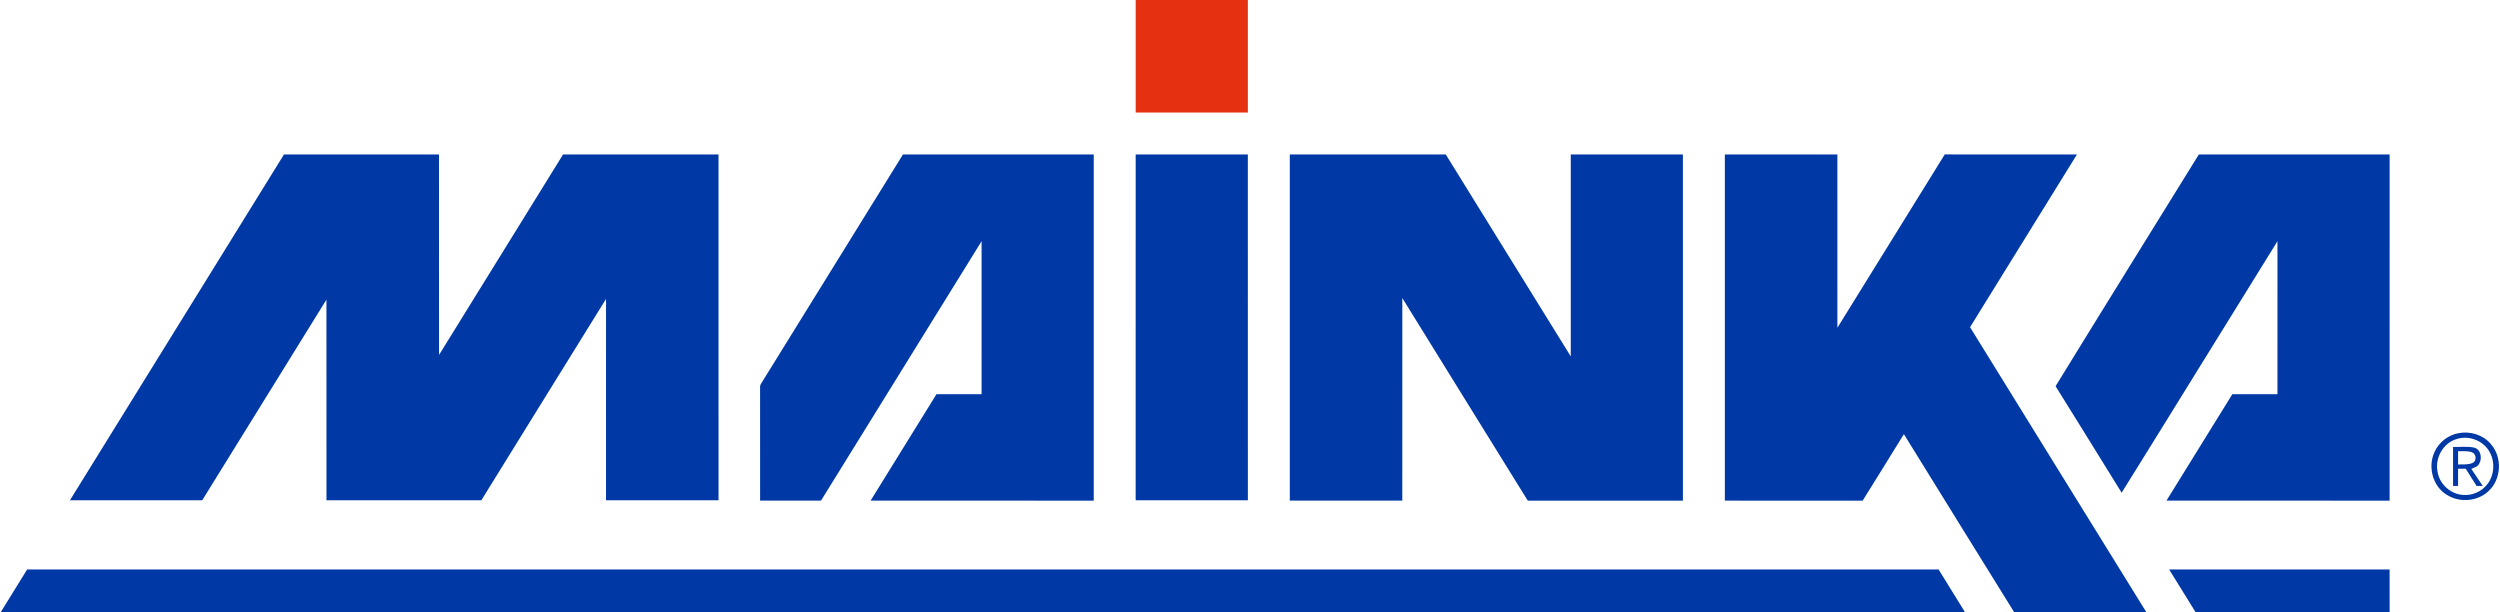
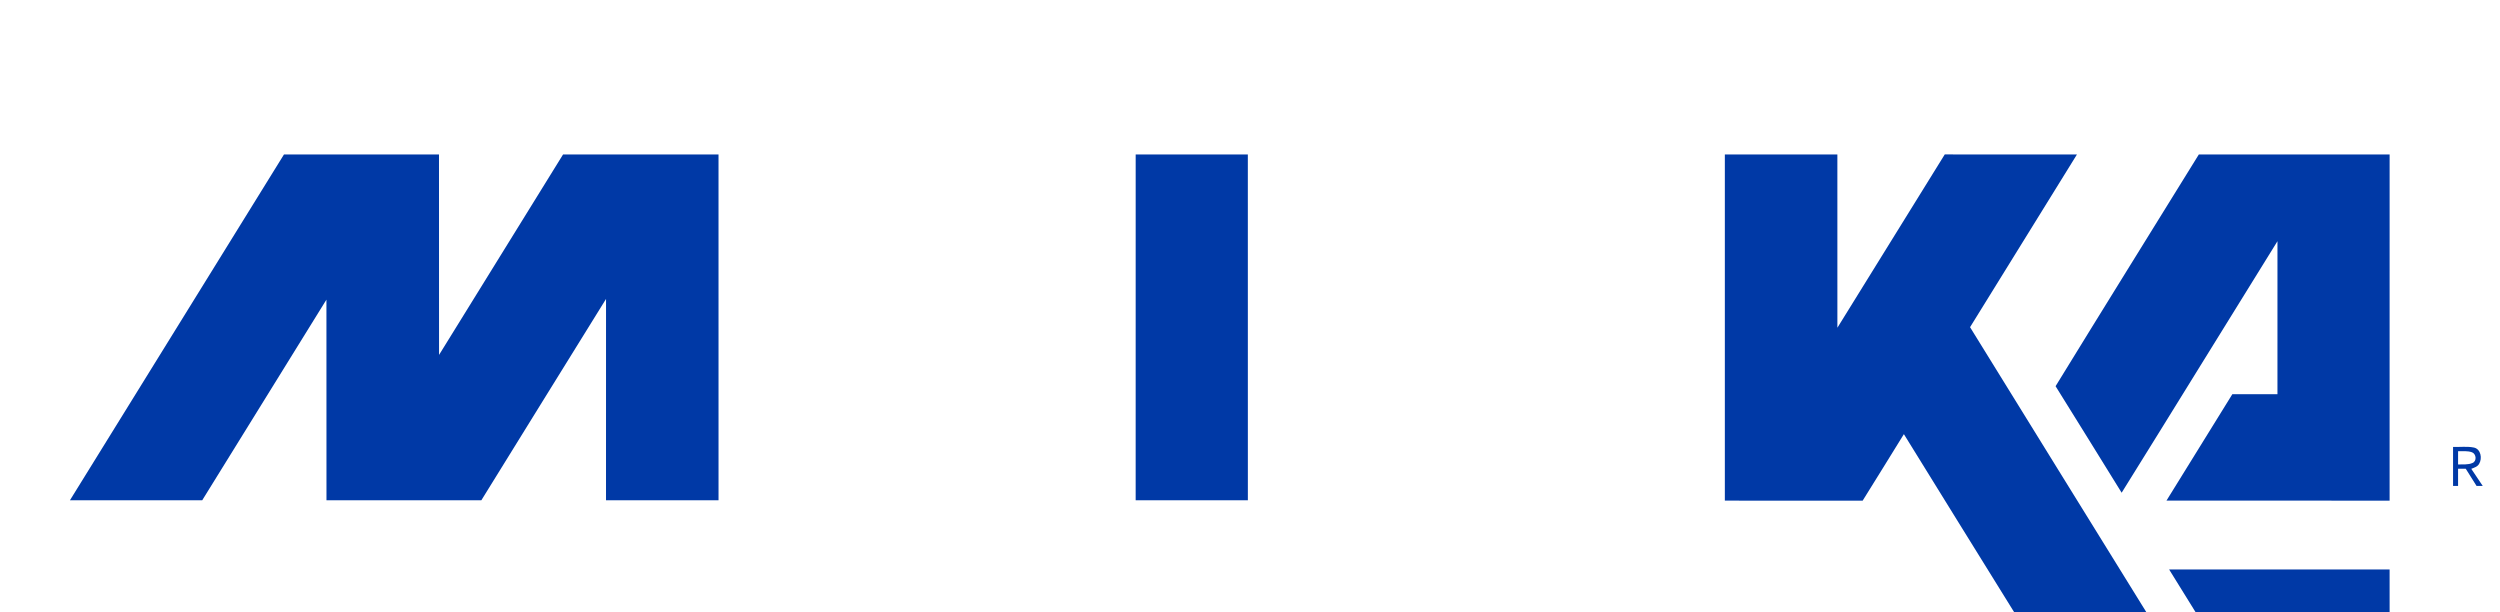
<svg xmlns="http://www.w3.org/2000/svg" width="1744pt" height="427pt" viewBox="0 0 1744 427" version="1.1">
  <g id="#e53012ff">
-     <path fill="#e53012" opacity="1.00" d=" M 792.25 0.00 L 870.50 0.00 C 870.50 26.17 870.51 52.33 870.50 78.50 C 844.41 78.50 818.33 78.51 792.25 78.49 C 792.25 52.33 792.25 26.16 792.25 0.00 Z" />
-   </g>
+     </g>
  <g id="#0039a6ff">
    <path fill="#0039a6" opacity="1.00" d=" M 198.11 107.74 C 234.15 107.76 270.20 107.74 306.24 107.76 C 306.28 154.37 306.21 200.98 306.28 247.59 C 335.09 200.96 363.95 154.37 392.79 107.76 C 428.94 107.75 465.09 107.75 501.24 107.76 C 501.26 188.17 501.25 268.58 501.25 348.99 C 475.08 349.00 448.92 349.00 422.75 349.00 C 422.76 302.18 422.73 255.36 422.77 208.54 C 393.69 255.30 364.81 302.19 335.79 348.98 C 299.78 349.02 263.77 349.00 227.75 348.99 C 227.73 302.34 227.79 255.69 227.72 209.03 C 198.78 255.65 169.98 302.36 141.06 349.00 C 110.30 349.00 79.54 349.00 48.78 349.00 C 98.56 268.59 148.29 188.14 198.11 107.74 Z" />
-     <path fill="#0039a6" opacity="1.00" d=" M 531.18 267.22 C 564.12 214.08 596.96 160.88 629.91 107.75 C 674.27 107.75 718.63 107.75 763.00 107.75 C 763.00 188.25 763.00 268.75 762.99 349.25 C 711.11 349.24 659.22 349.28 607.33 349.22 C 622.68 324.50 637.94 299.73 653.28 275.00 C 663.77 275.00 674.26 275.01 684.75 274.99 C 684.75 239.41 684.74 203.83 684.76 168.26 C 647.37 228.56 610.10 288.93 572.73 349.24 C 558.57 349.26 544.41 349.25 530.25 349.24 C 530.24 323.14 530.27 297.03 530.23 270.93 C 530.11 269.60 530.37 268.29 531.18 267.22 Z" />
    <path fill="#0039a6" opacity="1.00" d=" M 792.25 107.76 C 818.33 107.74 844.41 107.75 870.49 107.75 C 870.52 188.16 870.48 268.57 870.51 348.98 C 844.42 349.02 818.33 349.00 792.24 348.99 C 792.26 268.58 792.24 188.17 792.25 107.76 Z" />
-     <path fill="#0039a6" opacity="1.00" d=" M 899.76 107.76 C 936.02 107.74 972.29 107.75 1008.56 107.75 C 1037.63 154.71 1066.66 201.70 1095.77 248.63 C 1095.72 201.67 1095.76 154.71 1095.76 107.76 C 1121.84 107.74 1147.91 107.75 1173.99 107.75 C 1174.00 188.25 1174.00 268.75 1174.00 349.25 C 1137.93 349.27 1101.86 349.22 1065.79 349.27 C 1036.52 302.22 1007.47 255.02 978.26 207.93 C 978.24 255.04 978.26 302.14 978.24 349.24 C 952.08 349.25 925.92 349.25 899.76 349.24 C 899.75 268.75 899.75 188.25 899.76 107.76 Z" />
    <path fill="#0039a6" opacity="1.00" d=" M 1203.25 107.76 C 1229.42 107.75 1255.58 107.74 1281.75 107.76 C 1281.76 148.05 1281.73 188.34 1281.76 228.63 C 1306.79 188.37 1331.62 147.99 1356.66 107.73 C 1387.40 107.78 1418.14 107.72 1448.87 107.77 C 1424.02 147.93 1399.19 188.10 1374.31 228.24 C 1415.23 294.53 1456.27 360.75 1497.26 427.00 L 1405.04 427.00 C 1379.31 385.68 1353.79 344.23 1328.15 302.86 C 1318.54 318.32 1309.06 333.86 1299.38 349.27 C 1267.33 349.21 1235.29 349.28 1203.25 349.24 C 1203.25 268.75 1203.25 188.25 1203.25 107.76 Z" />
    <path fill="#0039a6" opacity="1.00" d=" M 1433.97 269.41 C 1467.11 215.42 1500.59 161.63 1533.91 107.75 C 1578.27 107.75 1622.63 107.75 1667.00 107.75 C 1667.00 188.25 1667.00 268.75 1666.99 349.25 C 1615.11 349.24 1563.22 349.28 1511.33 349.22 C 1526.68 324.50 1541.95 299.73 1557.28 275.00 C 1567.77 274.99 1578.26 275.01 1588.75 274.99 C 1588.75 239.41 1588.74 203.84 1588.76 168.26 C 1552.45 226.70 1516.44 285.33 1480.06 343.72 C 1464.66 318.97 1449.46 294.10 1433.97 269.41 Z" />
-     <path fill="#0039a6" opacity="1.00" d=" M 1715.20 302.17 C 1723.20 300.62 1732.06 303.29 1737.42 309.55 C 1745.80 318.72 1745.08 334.56 1735.76 342.82 C 1728.07 349.89 1715.61 350.79 1706.87 345.18 C 1697.00 339.24 1693.51 325.58 1698.32 315.32 C 1701.33 308.52 1707.86 303.41 1715.20 302.17 M 1713.36 306.40 C 1704.11 309.30 1698.53 319.73 1700.43 329.09 C 1701.79 337.59 1709.33 344.66 1717.96 345.23 C 1724.61 345.91 1731.49 342.85 1735.43 337.45 C 1739.97 331.39 1740.59 322.67 1737.11 315.97 C 1732.93 307.46 1722.25 303.27 1713.36 306.40 Z" />
    <path fill="#0039a6" opacity="1.00" d=" M 1711.25 311.76 C 1716.14 311.97 1721.13 311.22 1725.95 312.24 C 1730.70 313.41 1731.71 319.81 1729.46 323.52 C 1728.37 325.59 1725.96 326.24 1723.96 327.06 C 1726.54 331.09 1729.37 334.95 1731.95 338.98 C 1730.50 338.99 1729.07 339.00 1727.66 339.01 C 1725.17 334.99 1722.59 331.02 1720.11 327.00 C 1718.31 327.00 1716.52 327.00 1714.75 327.00 C 1714.74 331.00 1714.74 335.00 1714.75 339.00 C 1713.56 338.99 1712.39 338.99 1711.25 338.99 C 1711.25 329.91 1711.24 320.84 1711.25 311.76 M 1714.76 314.76 C 1714.73 317.84 1714.73 320.92 1714.75 324.01 C 1718.08 323.84 1721.73 324.37 1724.85 322.95 C 1727.99 321.64 1727.44 316.63 1724.46 315.51 C 1721.35 314.40 1717.98 314.82 1714.76 314.76 Z" />
-     <path fill="#0039a6" opacity="1.00" d=" M 18.95 397.24 C 463.42 397.28 907.90 397.21 1352.37 397.27 C 1358.46 407.20 1364.59 417.11 1370.75 427.00 L 0.53 427.00 C 6.66 417.07 12.79 407.15 18.95 397.24 Z" />
    <path fill="#0039a6" opacity="1.00" d=" M 1513.18 397.26 C 1564.45 397.23 1615.72 397.26 1666.99 397.25 C 1667.01 407.16 1666.99 417.08 1667.00 427.00 L 1531.61 427.00 C 1525.44 417.11 1519.32 407.18 1513.18 397.26 Z" />
  </g>
</svg>